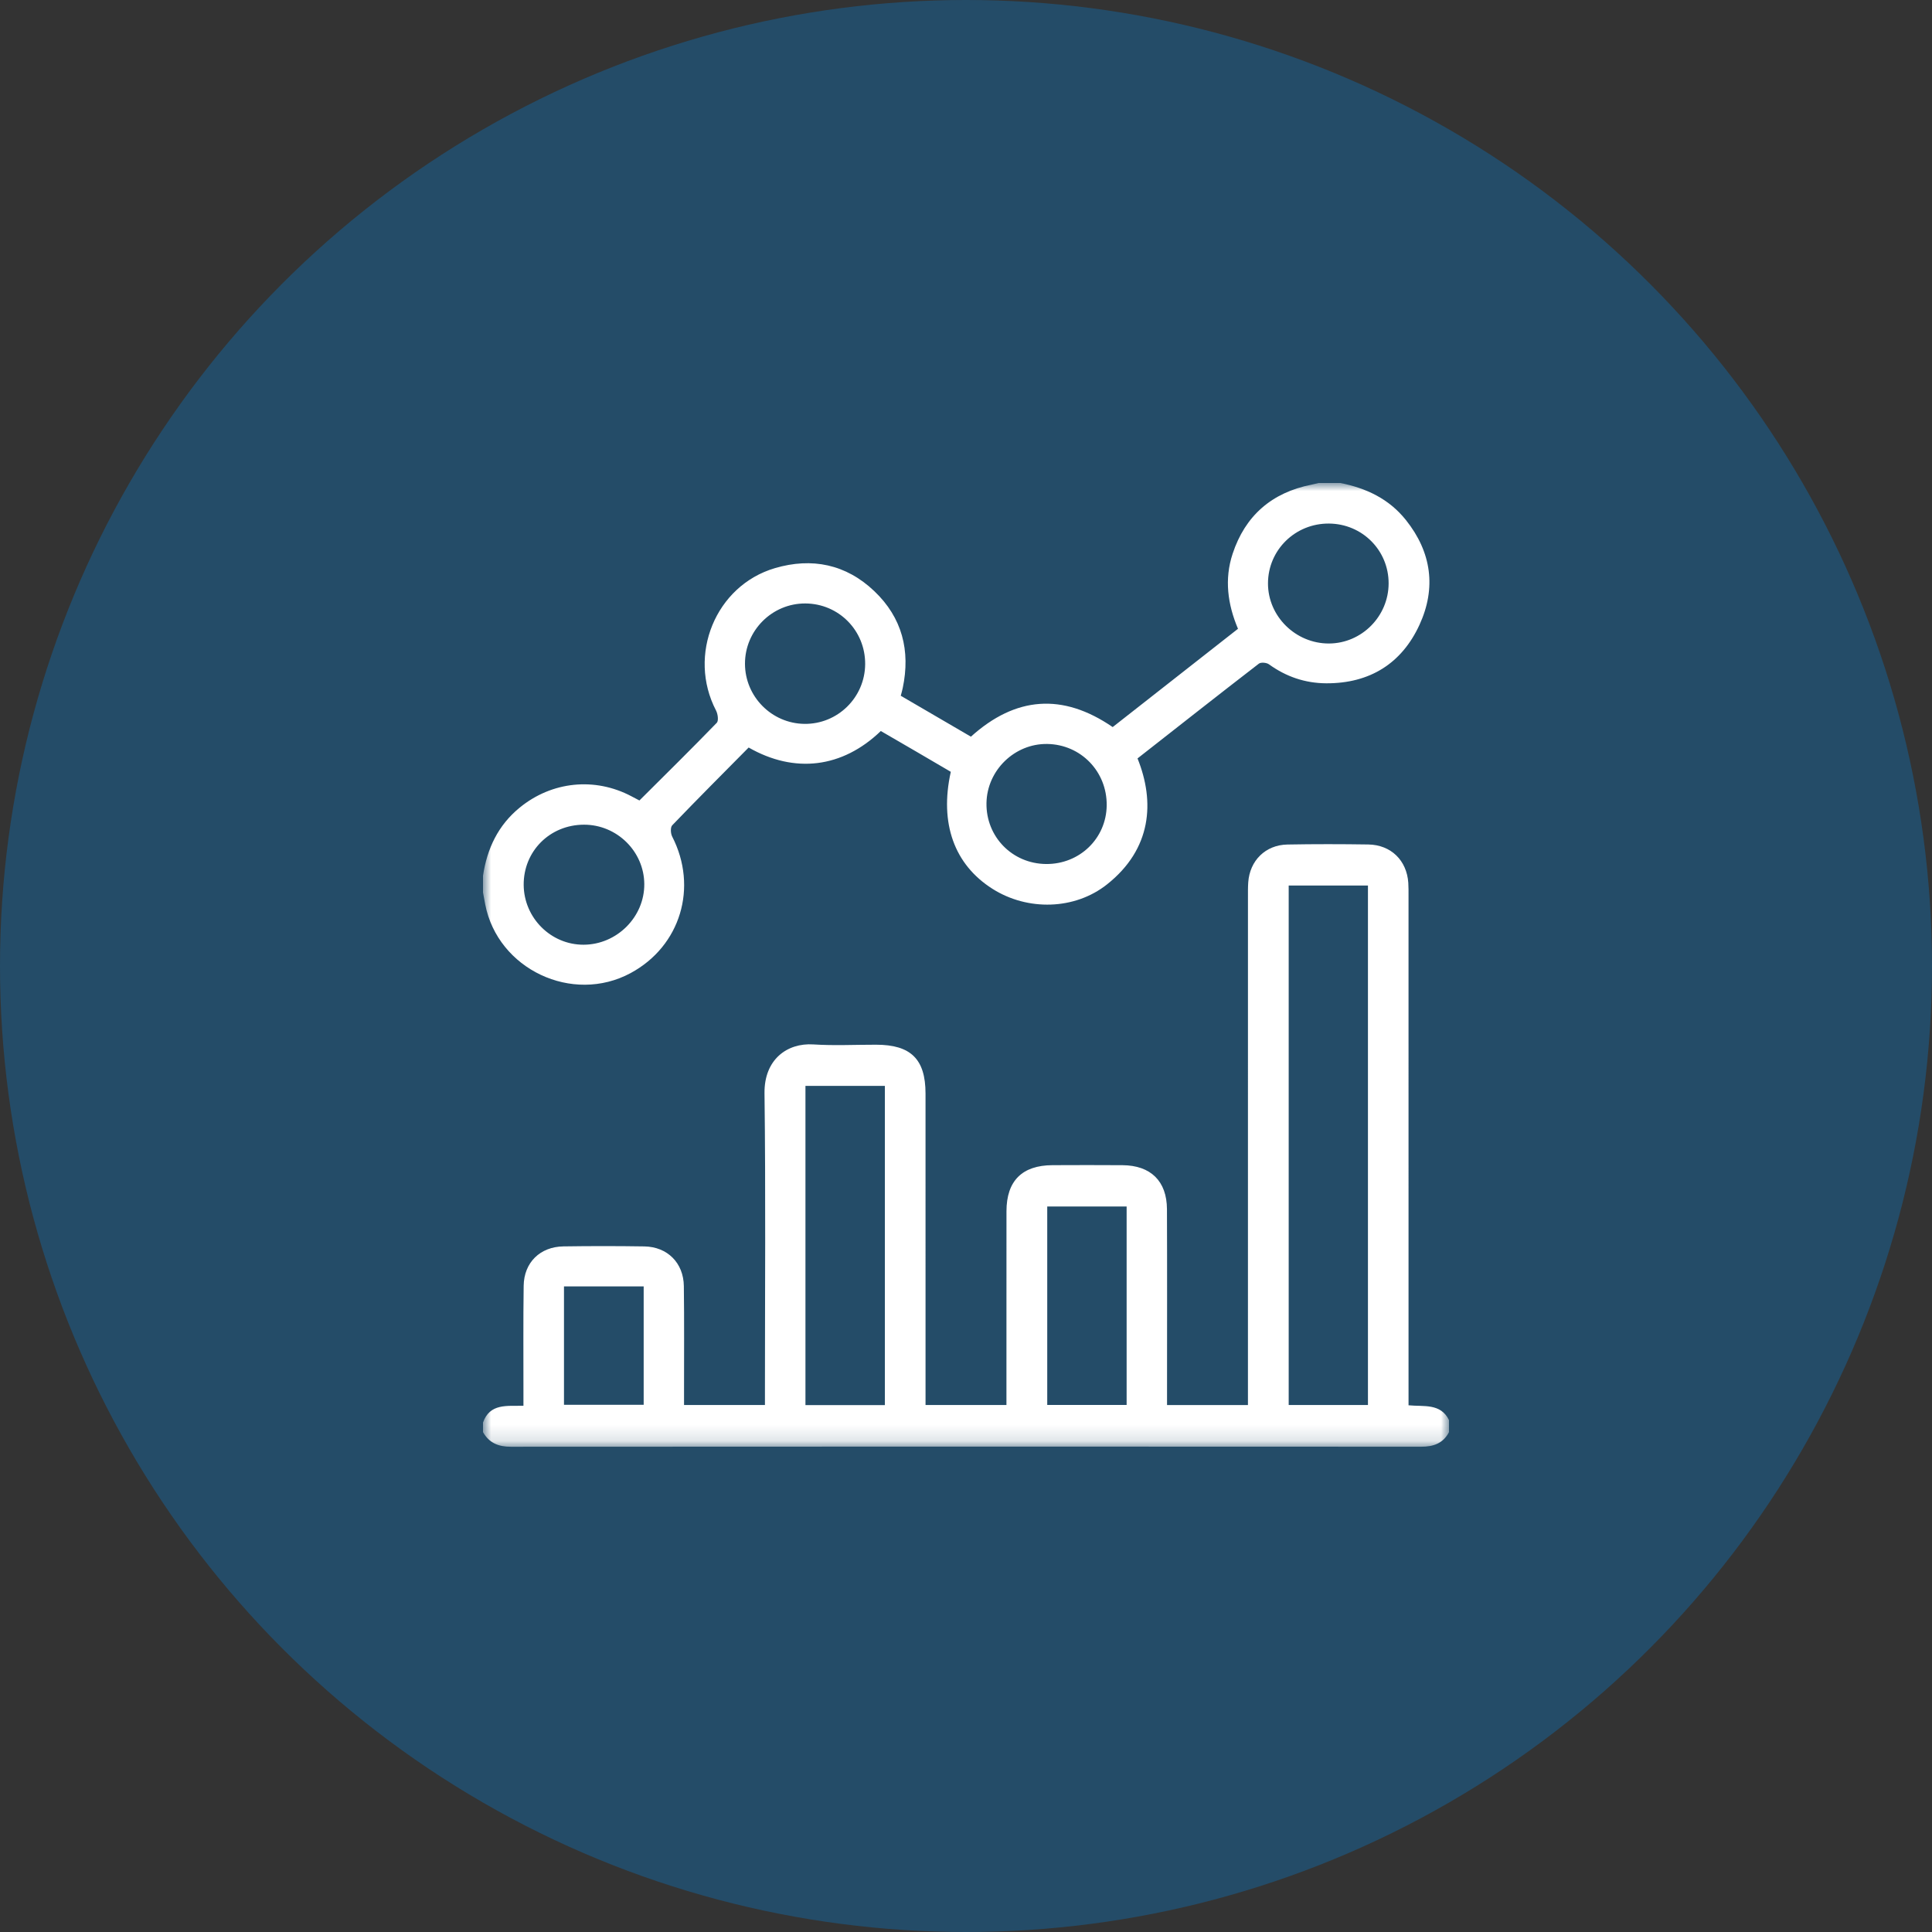
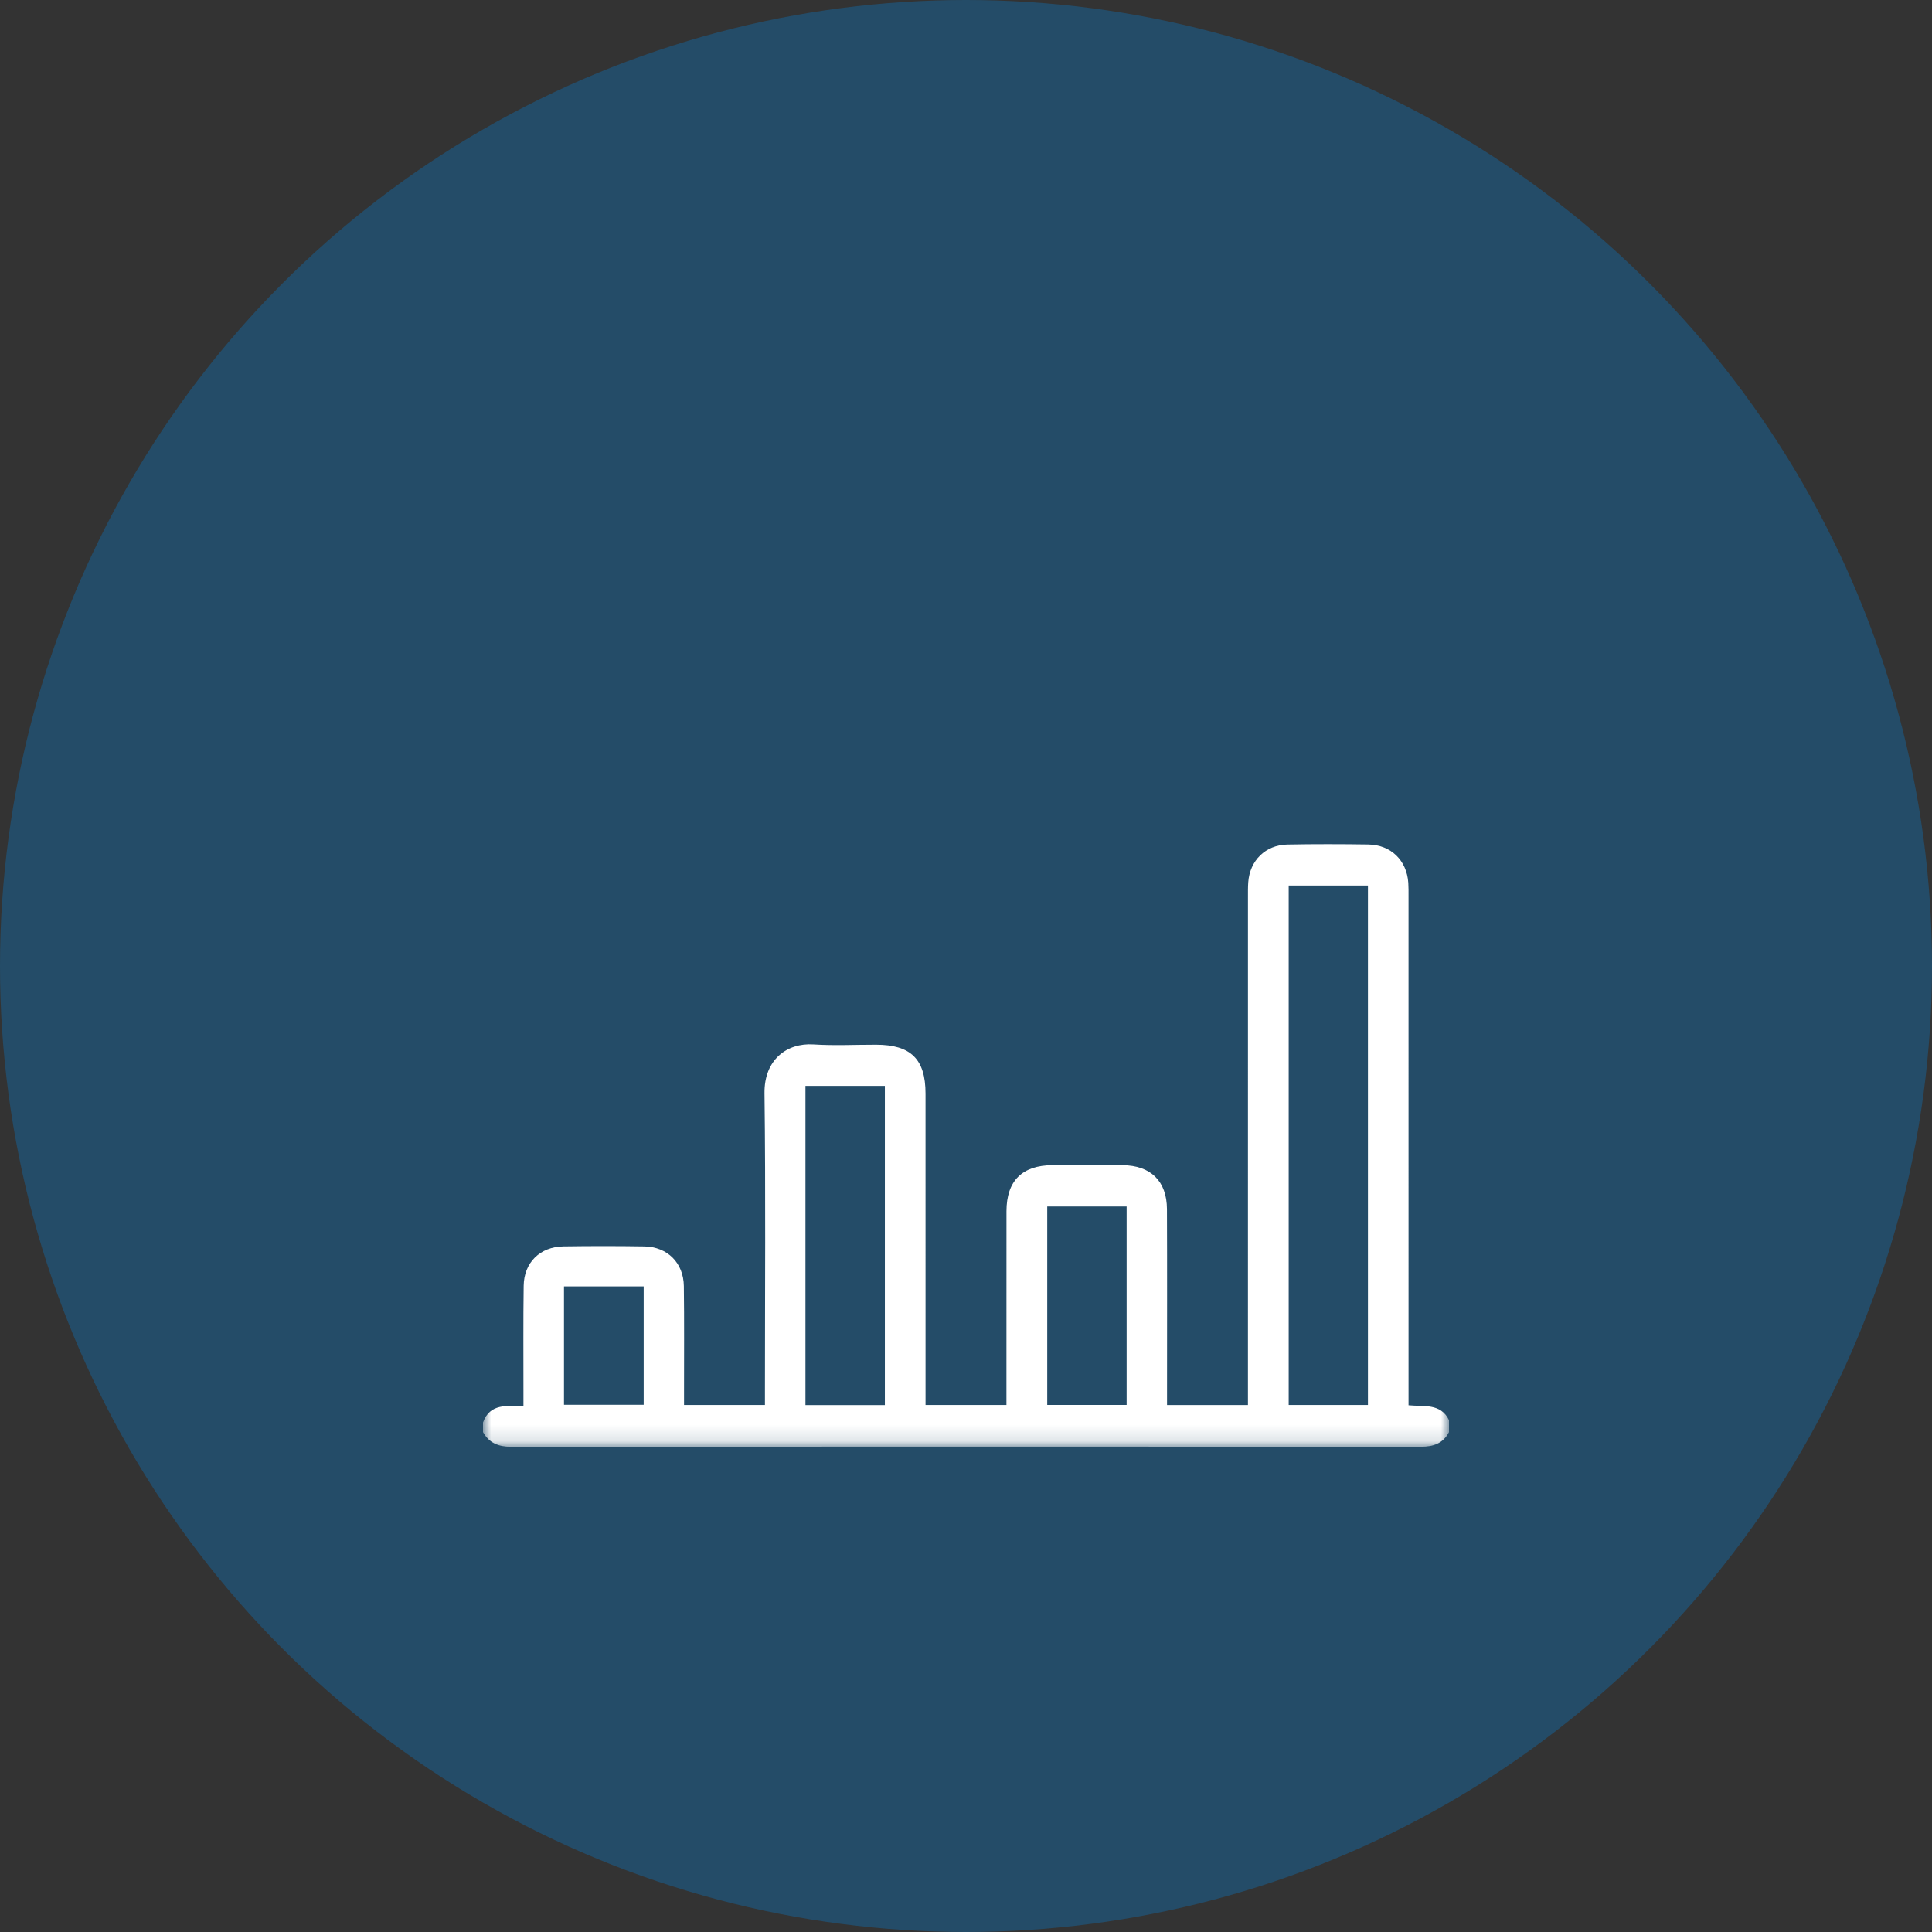
<svg xmlns="http://www.w3.org/2000/svg" xmlns:xlink="http://www.w3.org/1999/xlink" width="120px" height="120px" viewBox="0 0 120 120" version="1.1">
  <rect x="0" y="0" width="120" height="120" fill="#333333" stroke="none" />
  <title>Group 72</title>
  <defs>
    <polygon id="path-1" points="0 0 60 0 60 59.861 0 59.861" />
  </defs>
  <g id="Allied-Reporting---Home" stroke="none" stroke-width="1" fill="none" fill-rule="evenodd">
    <g id="Home-Page" transform="translate(-993, -3005)">
      <g id="Group-22" transform="translate(0.887, 2333)">
        <g id="Group-20" transform="translate(164.113, 565)">
          <g id="manager-checking-business-reports-and-statistics" transform="translate(665, 17)">
            <g id="Group-72" transform="translate(163, 90)">
              <circle id="Oval" fill-opacity="0.3" fill="#0188E4" cx="60" cy="60" r="60" />
              <g id="Group-4" transform="translate(30, 30)">
                <mask id="mask-2" fill="white">
                  <use xlink:href="#path-1" />
                </mask>
                <g id="Clip-2" />
                <path d="M5.03,57.254 L9.98,57.254 L9.98,49.9 L5.03,49.9 L5.03,57.254 Z M35.046,57.264 L39.977,57.264 L39.977,44.936 L35.046,44.936 L35.046,57.264 Z M20.028,57.272 L24.961,57.272 L24.961,37.447 L20.028,37.447 L20.028,57.272 Z M50.043,57.267 L54.966,57.267 L54.966,25.002 L50.043,25.002 L50.043,57.267 Z M0,58.355 C0.428,57.152 1.492,57.337 2.512,57.316 C2.512,56.956 2.512,56.662 2.512,56.369 C2.514,54.2 2.495,52.031 2.526,49.863 C2.546,48.417 3.544,47.438 4.996,47.416 C6.67,47.391 8.345,47.391 10.019,47.417 C11.452,47.44 12.456,48.439 12.475,49.882 C12.504,52.051 12.485,54.22 12.487,56.389 C12.487,56.66 12.487,56.931 12.487,57.267 L17.512,57.267 C17.512,56.962 17.512,56.67 17.512,56.378 C17.512,50.22 17.561,44.062 17.485,37.905 C17.459,35.81 18.889,34.766 20.518,34.871 C21.813,34.955 23.117,34.887 24.416,34.889 C26.573,34.89 27.485,35.786 27.486,37.918 C27.489,44.051 27.487,50.184 27.487,56.316 L27.487,57.268 L32.512,57.268 C32.512,56.985 32.512,56.717 32.512,56.45 C32.512,52.711 32.509,48.971 32.514,45.232 C32.516,43.345 33.485,42.379 35.372,42.371 C36.822,42.365 38.271,42.361 39.721,42.372 C41.473,42.385 42.474,43.36 42.482,45.105 C42.497,48.844 42.487,52.584 42.487,56.324 C42.487,56.619 42.487,56.915 42.487,57.271 L47.512,57.271 C47.512,56.929 47.512,56.611 47.512,56.293 C47.512,46.097 47.512,35.9 47.513,25.704 C47.513,25.405 47.509,25.105 47.53,24.807 C47.625,23.451 48.6,22.481 49.963,22.455 C51.637,22.424 53.313,22.427 54.987,22.452 C56.394,22.474 57.379,23.441 57.472,24.835 C57.49,25.108 57.486,25.383 57.486,25.657 C57.487,35.878 57.487,46.1 57.487,56.321 L57.487,57.285 C58.427,57.38 59.479,57.141 60,58.205 L60,58.953 C59.63,59.657 59.03,59.86 58.261,59.859 C39.42,59.849 20.578,59.848 1.737,59.861 C0.961,59.862 0.384,59.628 0,58.953 L0,58.355 Z" id="Fill-1" fill="#FFFFFF" mask="url(#mask-2)" />
-                 <path d="M23.737,11.25 C23.75,9.167 22.098,7.492 20.022,7.482 C17.959,7.472 16.268,9.16 16.272,11.227 C16.276,13.264 17.926,14.935 19.961,14.961 C22.027,14.988 23.724,13.321 23.737,11.25 M52.55,2.519 C50.453,2.501 48.762,4.156 48.757,6.231 C48.752,8.279 50.471,9.975 52.545,9.969 C54.577,9.962 56.246,8.281 56.25,6.237 C56.253,4.183 54.615,2.537 52.55,2.519 M34.972,23.665 C37.054,23.684 38.716,22.079 38.739,20.025 C38.763,17.924 37.137,16.243 35.049,16.209 C33.023,16.177 31.308,17.841 31.272,19.874 C31.235,21.968 32.872,23.646 34.972,23.665 M6.27,21.223 C4.154,21.227 2.513,22.868 2.527,24.964 C2.542,27.012 4.217,28.685 6.249,28.678 C8.315,28.672 10.032,26.955 10.018,24.909 C10.005,22.881 8.315,21.218 6.27,21.223 M-0,24.389 C0.256,22.709 0.934,21.261 2.281,20.161 C4.273,18.533 6.941,18.254 9.217,19.457 C9.369,19.537 9.521,19.617 9.716,19.719 C11.326,18.115 12.942,16.523 14.52,14.895 C14.643,14.768 14.587,14.346 14.475,14.133 C12.685,10.697 14.436,6.377 18.132,5.288 C20.429,4.612 22.55,5.045 24.305,6.717 C26.036,8.365 26.558,10.416 26.07,12.736 C26.04,12.88 25.998,13.021 25.948,13.215 C27.395,14.059 28.833,14.898 30.305,15.756 C33.068,13.265 35.994,13.02 39.111,15.16 C41.689,13.137 44.278,11.107 46.894,9.055 C46.249,7.533 46.041,5.973 46.559,4.4 C47.342,2.023 48.998,0.591 51.465,0.102 C51.611,0.073 51.755,0.034 51.9,0 L53.25,0 C54.86,0.32 56.267,0.979 57.322,2.298 C58.926,4.306 59.213,6.53 58.168,8.806 C57.065,11.208 55.079,12.452 52.38,12.441 C51.065,12.435 49.885,12.032 48.817,11.261 C48.669,11.154 48.318,11.122 48.19,11.221 C45.663,13.171 43.155,15.146 40.654,17.107 C41.736,19.793 41.546,22.726 38.753,24.936 C36.755,26.518 33.834,26.592 31.649,25.21 C29.273,23.707 28.344,21.141 29.056,17.939 C28.348,17.525 27.622,17.098 26.893,16.673 C26.163,16.248 25.431,15.824 24.709,15.405 C22.311,17.713 19.347,18.058 16.5,16.43 C14.925,18.022 13.323,19.626 11.753,21.261 C11.633,21.385 11.652,21.767 11.749,21.957 C13.369,25.113 12.27,28.763 9.174,30.437 C5.554,32.395 0.913,30.201 0.136,26.165 C0.089,25.922 0.046,25.679 -0,25.436 C-0,25.087 -0,24.738 -0,24.389" id="Fill-3" fill="#FFFFFF" mask="url(#mask-2)" />
              </g>
            </g>
          </g>
        </g>
      </g>
    </g>
  </g>
</svg>